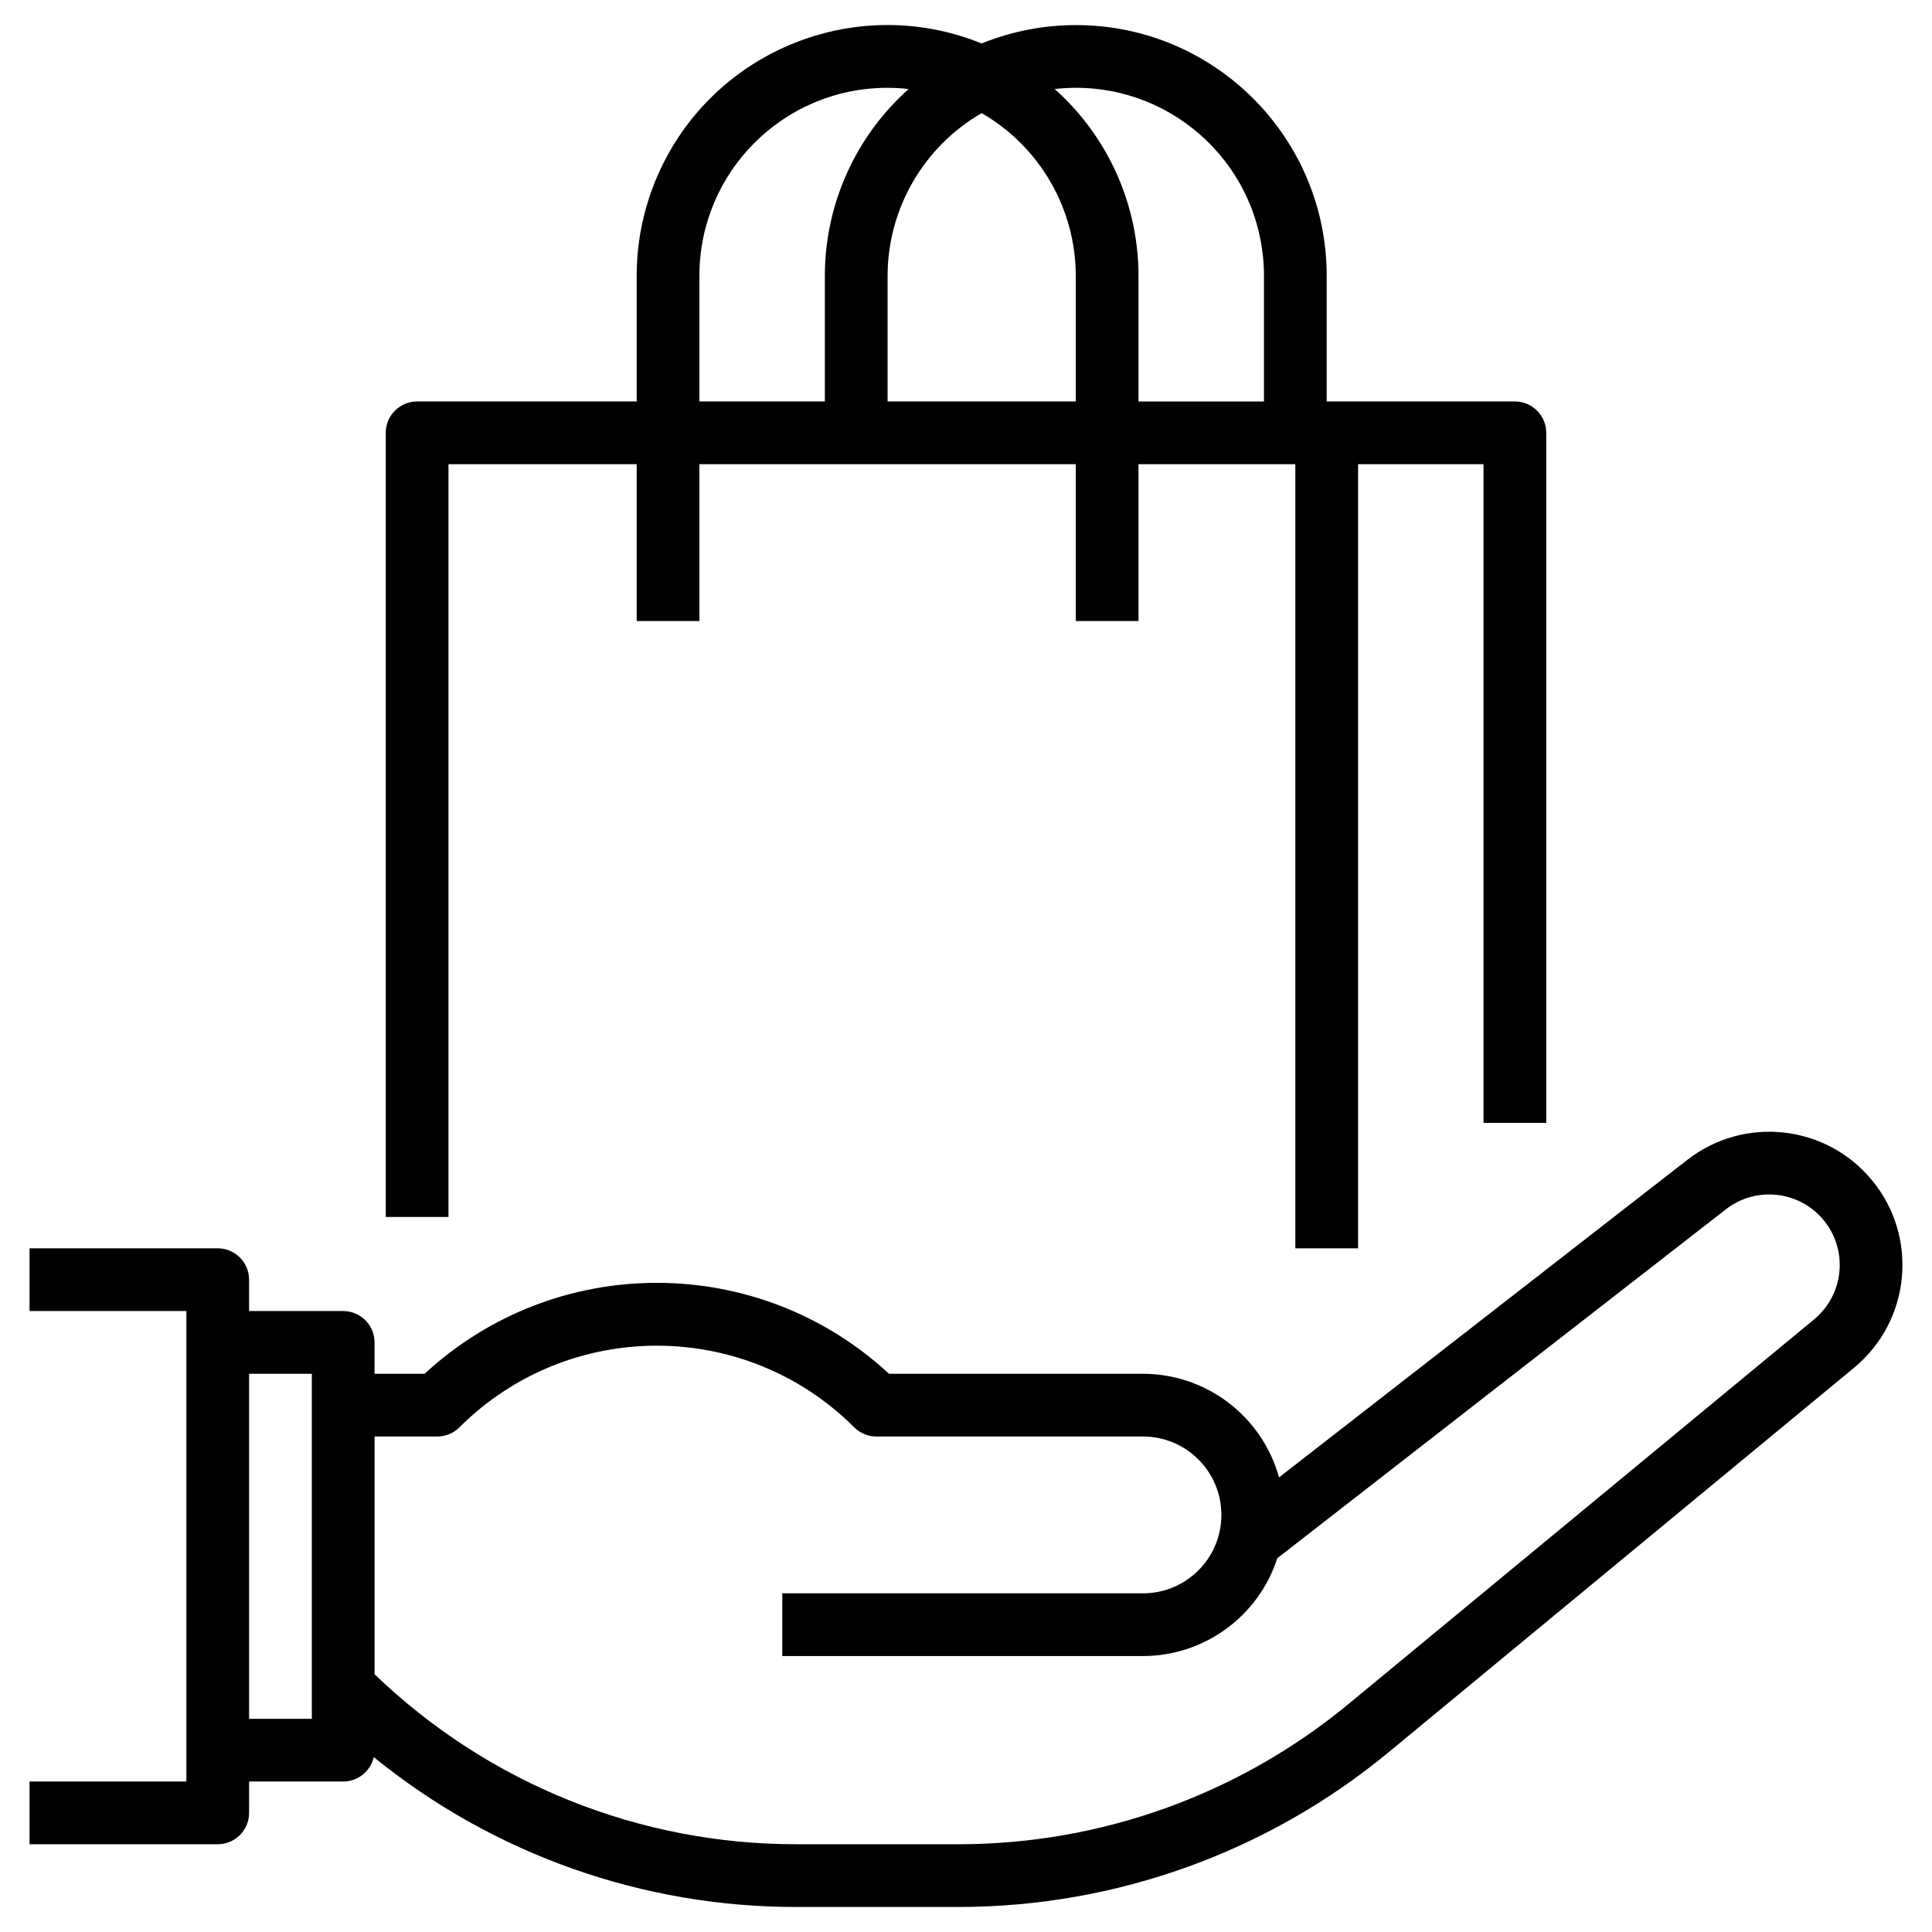
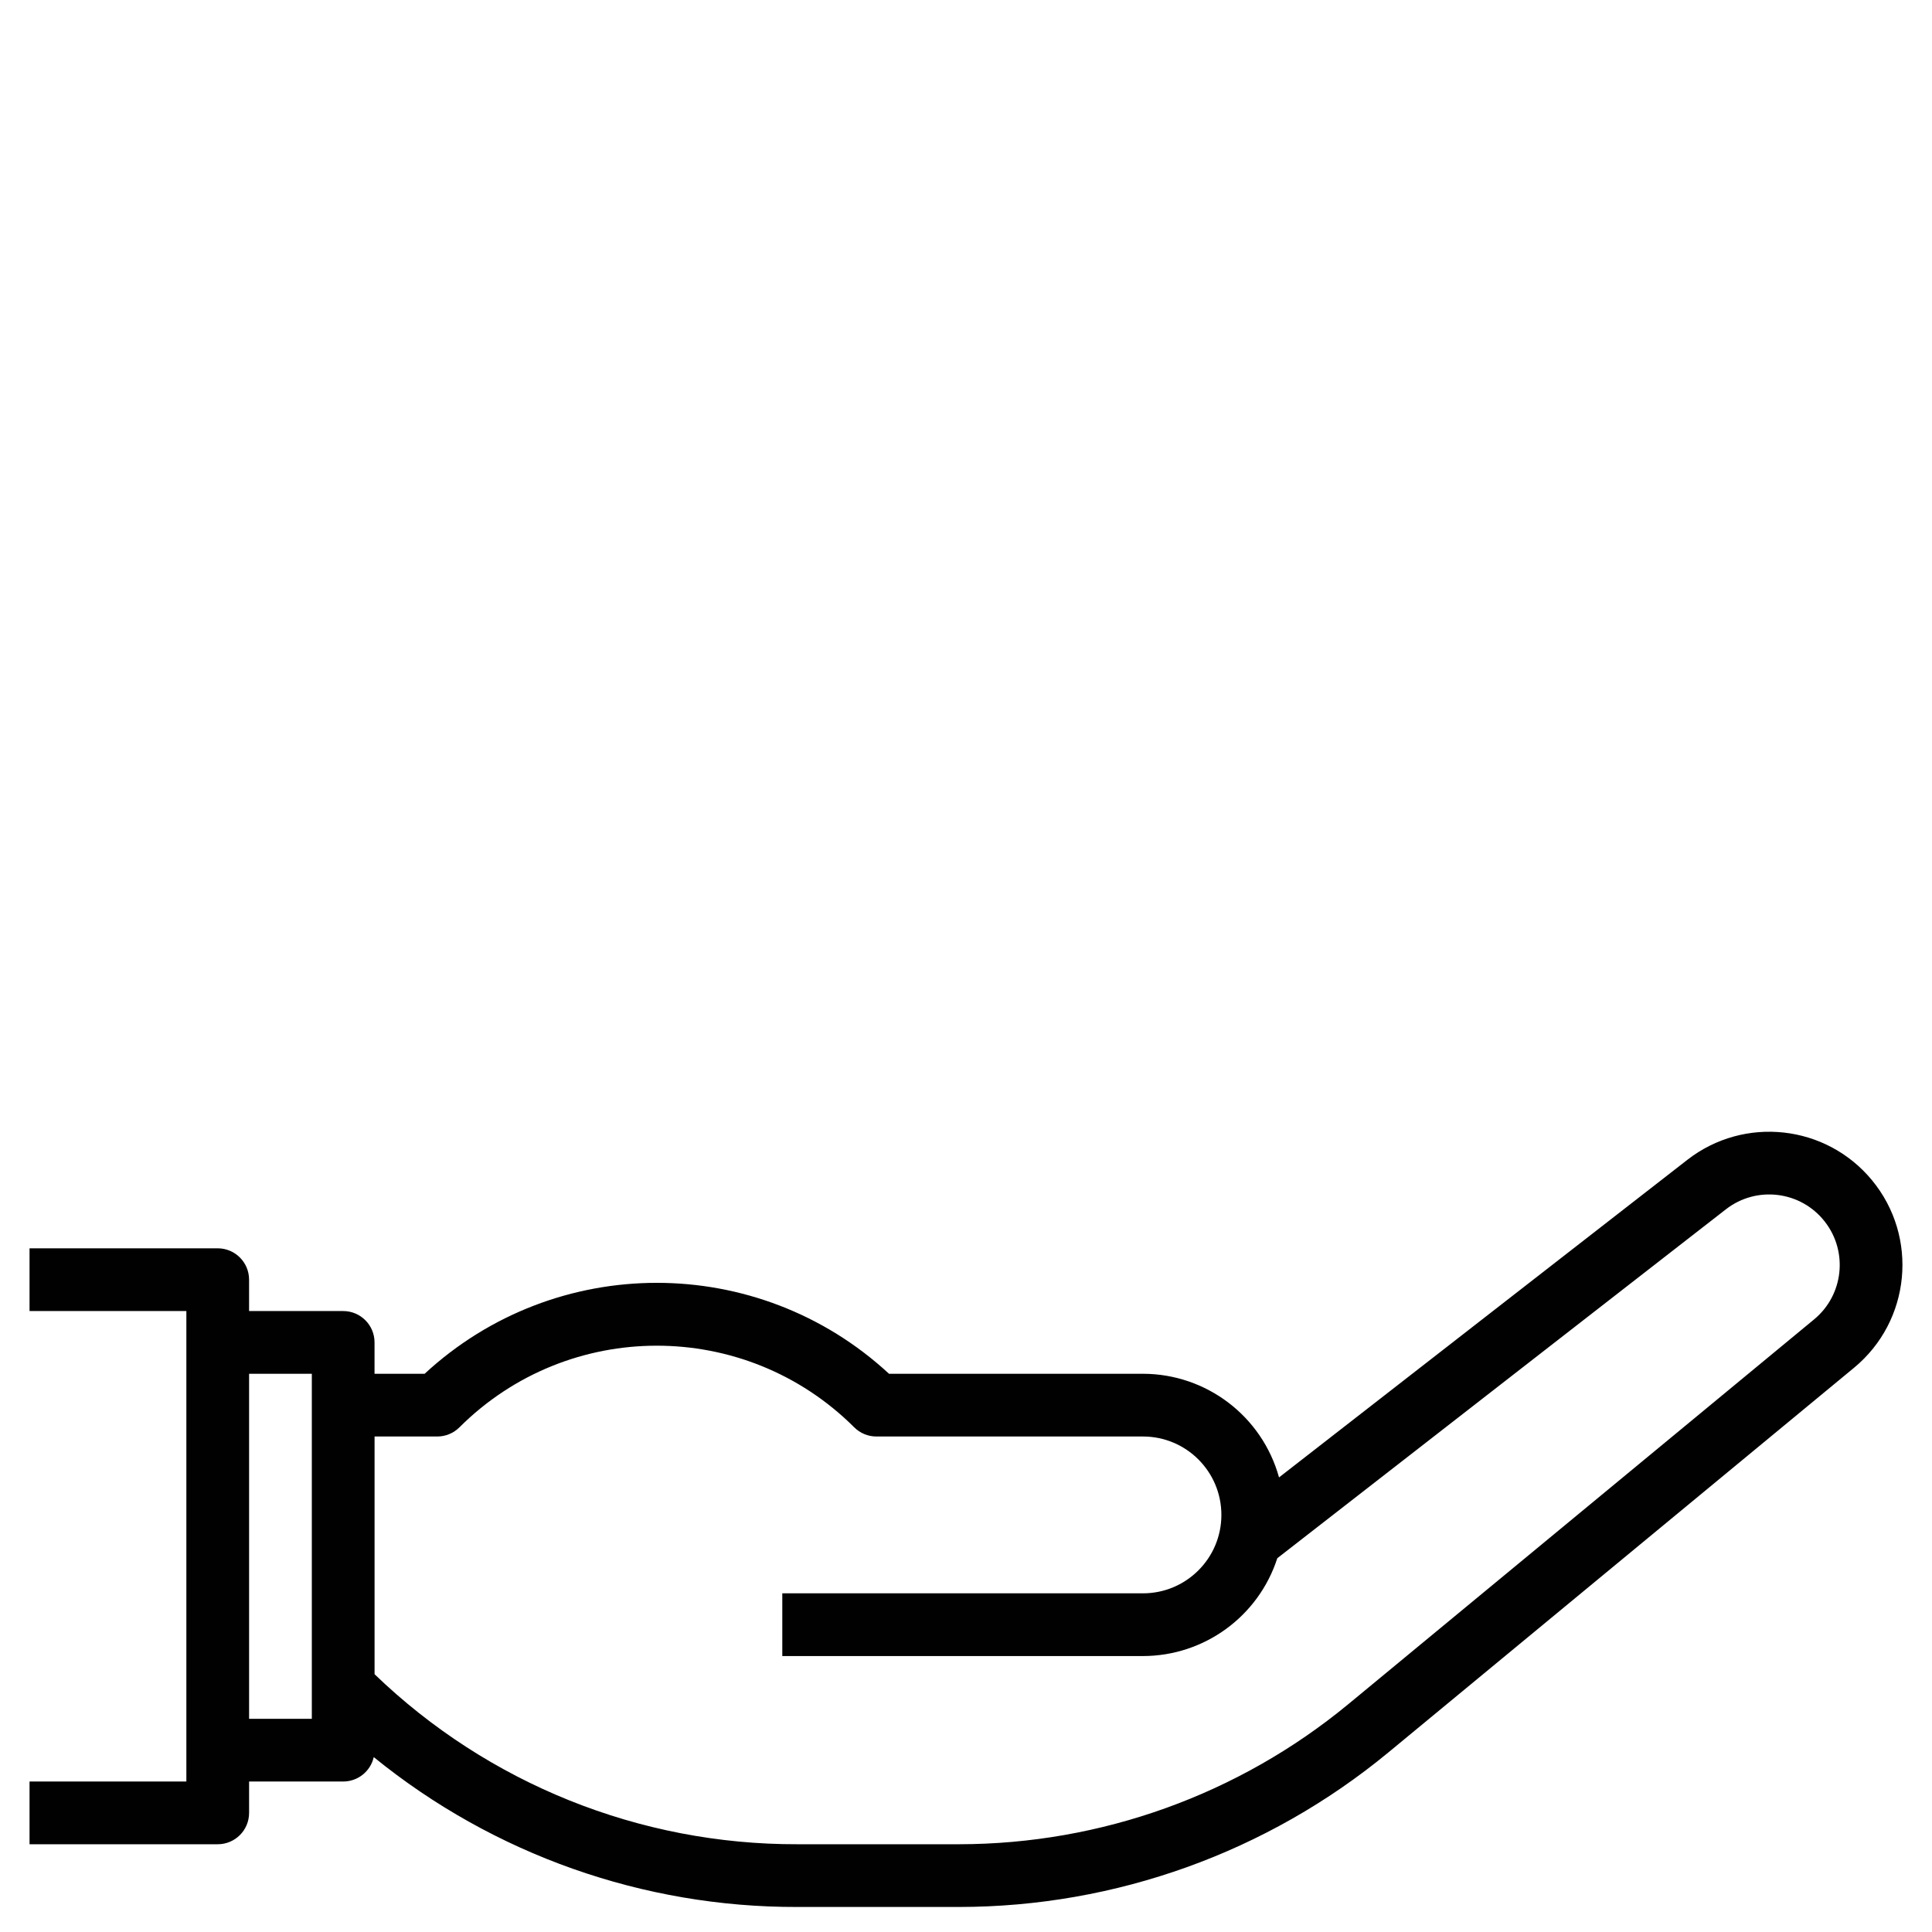
<svg xmlns="http://www.w3.org/2000/svg" version="1.1" id="Layer_1" x="0px" y="0px" width="128px" height="128px" viewBox="0 0 128 128" enable-background="new 0 0 128 128" xml:space="preserve">
  <g>
    <path fill="#010101" d="M16.503,120.108v-2.078h6.234c0.97,0,1.81-0.671,2.025-1.617c7.933,6.45,17.852,9.958,28.075,9.929h10.697   c10.377-0.008,20.429-3.623,28.434-10.226l30.868-25.499c3.759-3.106,4.289-8.671,1.184-12.43   c-3.041-3.681-8.458-4.278-12.228-1.346L84.739,97.882c-1.122-4.052-4.808-6.86-9.013-6.866H58.9   c-8.682-8.033-22.084-8.033-30.767,0h-3.319v-2.078c0-1.148-0.93-2.078-2.078-2.078c0,0,0,0,0,0h-6.234v-2.078   c0-1.148-0.93-2.078-2.078-2.078c0,0,0,0,0,0H1.957v4.156h10.39v31.17H1.957v4.156h12.468   C15.573,122.186,16.503,121.256,16.503,120.108C16.503,120.108,16.503,120.108,16.503,120.108z M28.971,95.172   c0.551,0,1.08-0.219,1.469-0.609c7.227-7.21,18.926-7.21,26.153,0c0.39,0.39,0.918,0.609,1.469,0.609h17.663   c2.869,0,5.195,2.326,5.195,5.195s-2.326,5.195-5.195,5.195H51.829v4.156h23.897c4.057-0.005,7.65-2.622,8.899-6.482l29.719-23.115   c2.037-1.585,4.974-1.218,6.558,0.82c1.552,1.995,1.236,4.863-0.713,6.472l-30.868,25.499c-7.26,5.988-16.376,9.266-25.787,9.274   H52.838c-10.45,0.029-20.5-4.012-28.022-11.265V95.172H28.971z M20.659,91.016v22.858h-4.156V91.016H20.659z" />
-     <path fill="#010101" d="M102.443,74.392V28.676c0-1.148-0.93-2.078-2.078-2.078c0,0,0,0,0,0H87.897v-8.312   c0.005-9.176-7.43-16.619-16.606-16.624c-2.143-0.001-4.266,0.412-6.252,1.217c-8.504-3.448-18.193,0.651-21.641,9.155   c-0.805,1.986-1.219,4.109-1.217,6.252v8.312H27.635c-1.148,0-2.078,0.93-2.078,2.078c0,0,0,0,0,0v51.95h4.156V30.754h12.468v10.39   h4.156v-10.39h24.936v10.39h4.156v-10.39h10.39v51.95h4.156v-51.95h8.312v43.638H102.443z M46.337,18.286   c-0.008-6.878,5.56-12.46,12.438-12.468c0.477-0.001,0.953,0.026,1.427,0.08c-3.534,3.148-5.554,7.655-5.553,12.388v8.312h-8.312   V18.286z M58.805,26.598v-8.312c0.003-4.452,2.379-8.564,6.234-10.791c3.855,2.227,6.231,6.339,6.234,10.791v8.312H58.805z    M69.876,5.899c6.833-0.78,13.005,4.127,13.785,10.961c0.054,0.474,0.081,0.95,0.08,1.427v8.312h-8.312v-8.312   C75.43,13.554,73.409,9.046,69.876,5.899z" />
  </g>
</svg>